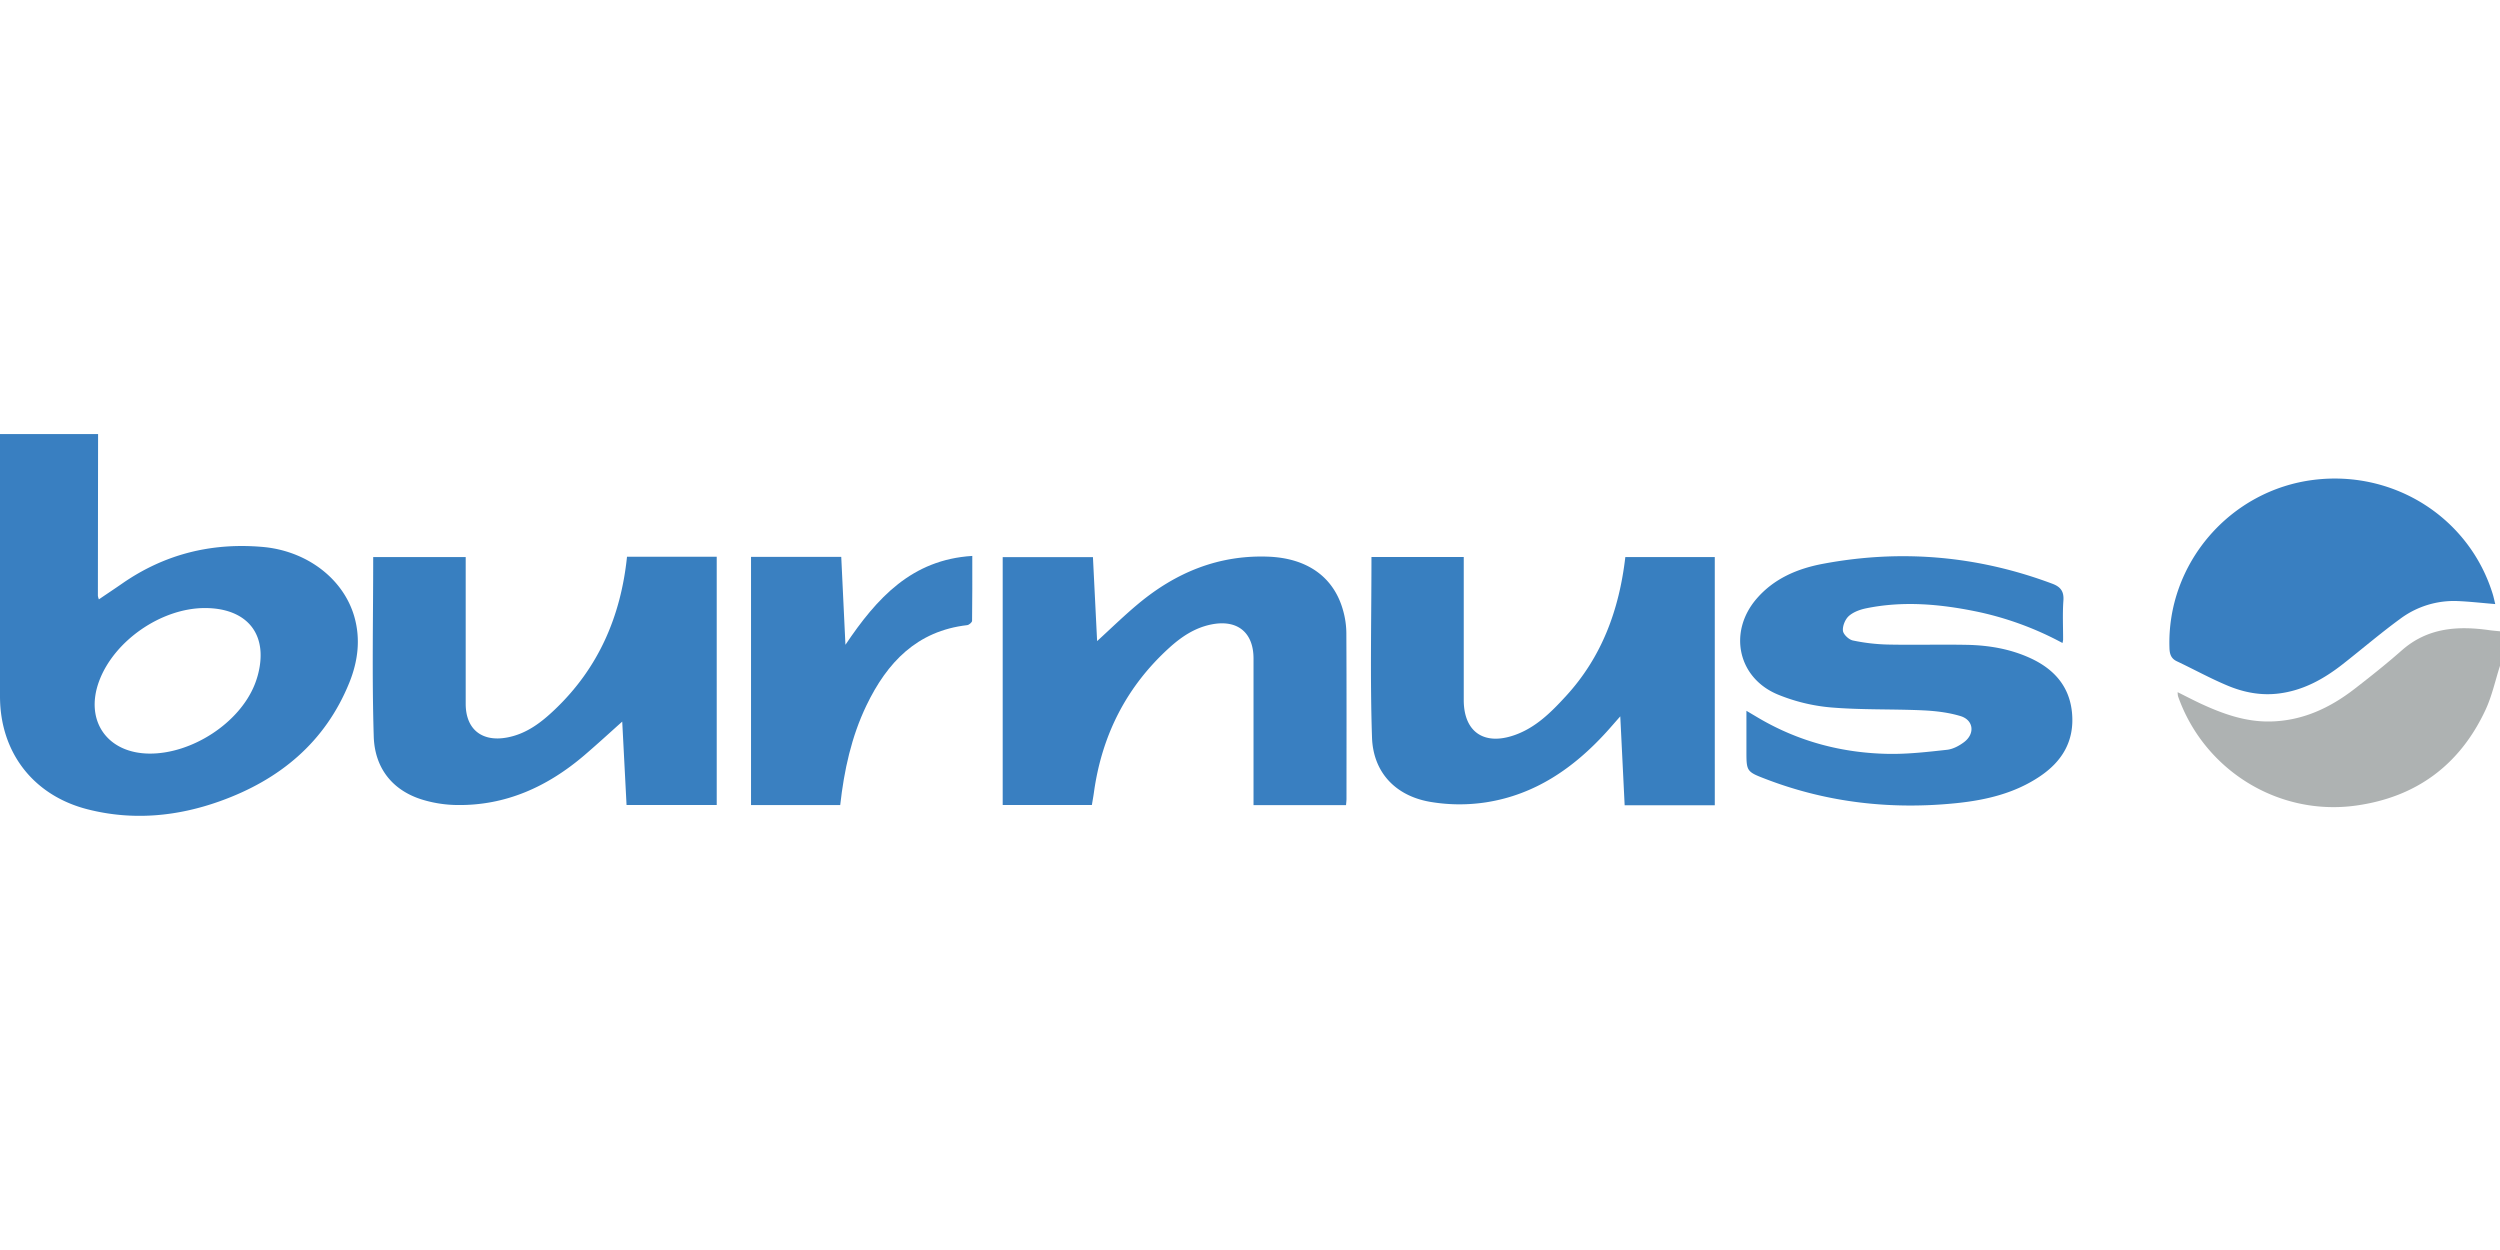
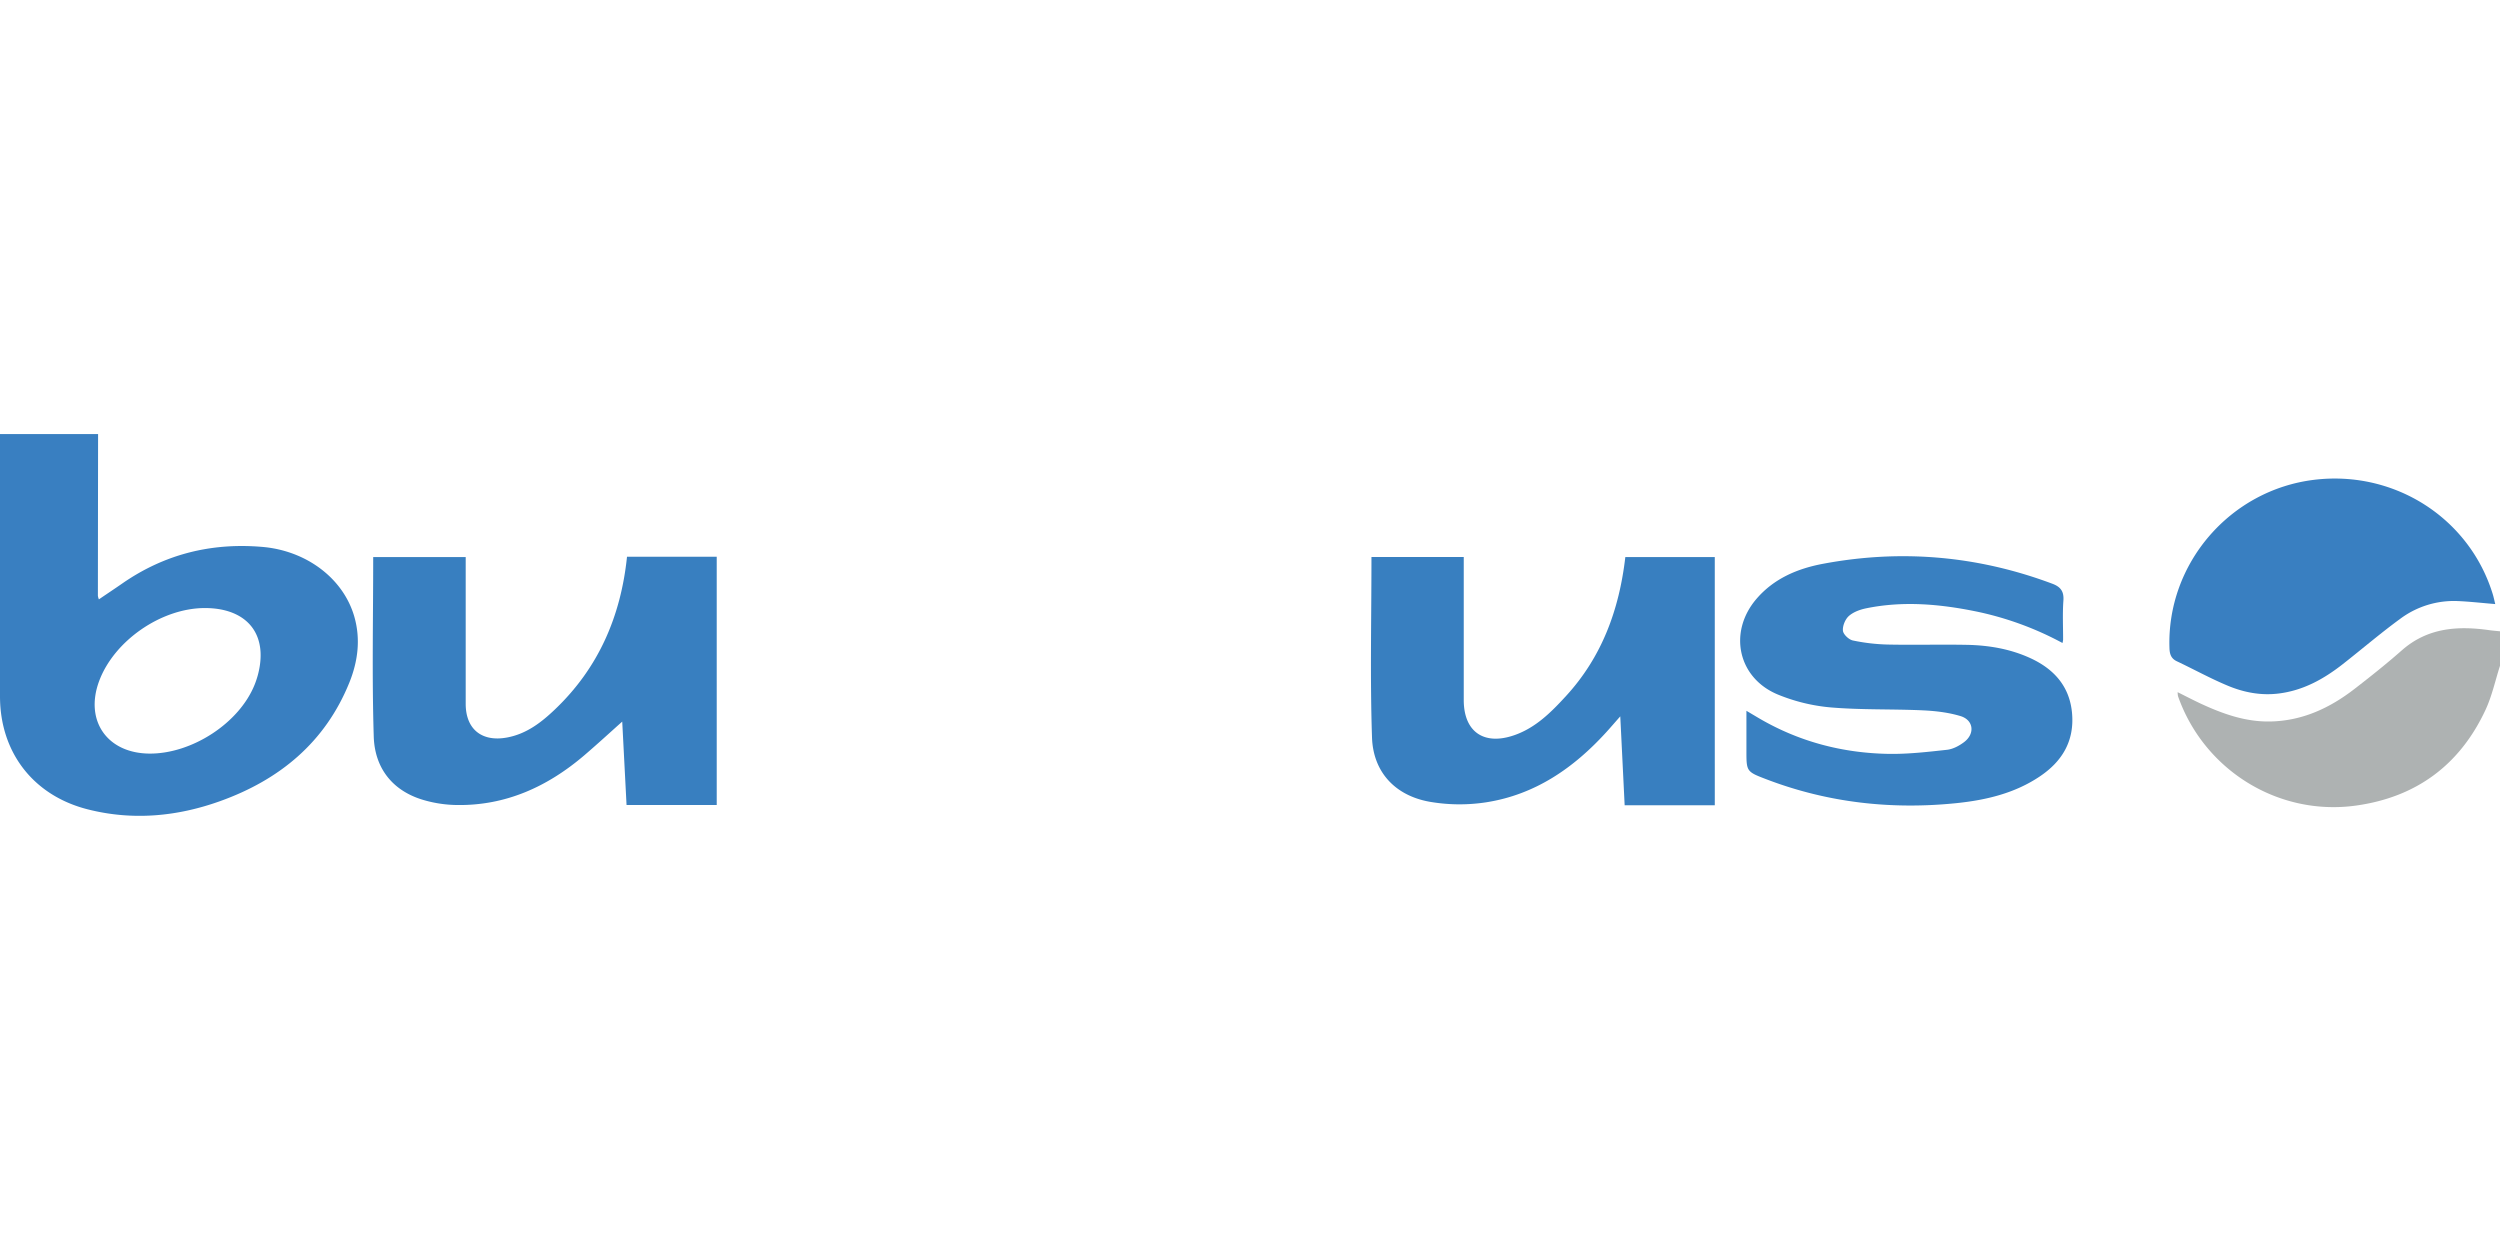
<svg xmlns="http://www.w3.org/2000/svg" id="Layer_1" data-name="Layer 1" viewBox="0 0 2000 1000">
  <defs>
    <style>.cls-1{fill:#397fc1;}.cls-2{fill:#aeb2b2;}.cls-3{fill:#387fc0;}.cls-4{fill:#3980c1;}.cls-5{fill:#3a80c1;}</style>
  </defs>
  <title>logo_burnus</title>
  <path class="cls-1" d="M78.47,347.27q-.09,64.68-.16,129.38a14.18,14.18,0,0,0,.79,2.85C85.69,475,92,470.84,98.16,466.55c33.77-23.32,71.12-32.57,112-29,35.21,3.11,64.66,25.34,73.36,56,5.09,18,2.76,35.58-4,52.42-19.32,47.84-55.79,77.86-103.43,94.94-34.37,12.33-69.91,15.69-105.74,6.61C26.64,636.51,0,601.86,0,557.06Q0,452.17,0,347.27ZM163.8,486.44c-34.89.07-72.63,26.23-84.55,58.59-11.61,31.52,6.47,57.53,40.2,57.84s72-24.16,84.38-55.45c3.52-8.88,5.51-19.5,4.33-28.84C205.56,497.77,188.49,486.39,163.8,486.44Z" />
  <path class="cls-2" d="M2000,532.63c-3.79,11.78-6.39,24.11-11.58,35.25-20.5,44-55.3,69.87-103.64,76.58-62.33,8.65-121.68-28.56-142.36-87.48a19.8,19.8,0,0,1-.31-3.24c6.5,3.23,12.26,6.24,18.14,9,17.74,8.25,35.92,14.83,55.94,14.45,25.7-.49,47.63-10.75,67.45-26.08,12.93-10,25.74-20.2,38-31,20.57-18,44.59-19.57,70-15.95,2.77.39,5.57.59,8.36.88Z" />
-   <path class="cls-1" d="M1076.82,644.09h-74V635.6q0-54.37,0-108.75c0-21.16-13.19-31.59-34.17-27.2-13,2.72-23.55,9.81-33.11,18.47-34.36,31.14-54,69.93-60.37,115.61-.45,3.28-1.06,6.54-1.67,10.27H802.16V445.71h72.19c1.14,22.94,2.29,46,3.34,67.17,10.77-9.8,21.64-20.48,33.34-30.18C940.78,458.05,974.59,444,1014,445.31c31.37,1,52.85,16,60.37,42.71a68.86,68.86,0,0,1,2.71,18.07c.23,44.42.13,88.84.11,133.26C1077.14,640.82,1077,642.28,1076.82,644.09Z" />
  <path class="cls-3" d="M501.61,445.38h71.77V644H501.24c-1.2-23.17-2.39-46.2-3.46-66.72-9.61,8.57-19.86,18-30.47,27.08-29.37,25-62.77,40.3-102.09,39.65a98.73,98.73,0,0,1-27.9-4.46c-24.28-7.69-37.57-26-38.32-50.24-1.48-47.66-.44-95.4-.44-143.68h74v7.9q0,54.76,0,109.52c0,20.31,12.91,30.76,33.22,26.93,15.56-2.93,27.43-12.15,38.42-22.67C478.79,534.23,496.65,493.17,501.61,445.38Z" />
  <path class="cls-3" d="M1371.83,644.19h-72.11c-1.14-23.22-2.27-46.23-3.5-71.11-4.44,5-7.78,8.93-11.24,12.72-26.17,28.7-57,50-96.15,56.06a140.2,140.2,0,0,1-44.88-.41c-27.63-4.84-45.42-23.62-46.34-51.48-1.59-47.89-.44-95.86-.44-144.35H1171V560.05c0,25.46,16.21,36.67,40.73,28,17-6,29.27-18.36,41.08-31.24,28.77-31.36,42.57-69.1,47.45-111.17h71.56Z" />
  <path class="cls-4" d="M1650,514.4a253.67,253.67,0,0,0-69.57-25.33c-29.05-5.9-58.28-8.43-87.63-2.39-4.87,1-10.17,2.95-13.74,6.15-2.92,2.63-5.09,7.93-4.71,11.77.29,2.93,4.73,7.11,7.94,7.78a152.31,152.31,0,0,0,28.08,3.26c21,.44,42-.17,63,.23,17.51.33,34.65,3.2,50.74,10.56,19.34,8.84,31.88,23,33.58,44.78s-8,37.9-25.67,49.81c-20.06,13.55-43,19-66.54,21.46-52.2,5.38-103.21-.25-152.43-19.08-16-6.11-15.91-6.24-15.91-23.1V568.64l9.39,5.57c32,18.91,66.84,28.16,103.79,28.88,15.75.31,31.59-1.53,47.3-3.26,4.78-.53,9.82-3.22,13.74-6.22,8.8-6.72,7.49-17.61-3-20.76-9.65-2.9-20-4.12-30.14-4.58-24.55-1.11-49.23-.27-73.67-2.34a144.54,144.54,0,0,1-42.19-10.27c-32.15-13.26-39.92-50-17.23-76.51,14-16.35,32.9-24.29,53.28-28.12q93.82-17.62,183.43,15.94c6.64,2.48,9.42,6.12,8.88,13.51-.76,10.41-.21,20.91-.24,31.37A22.41,22.41,0,0,1,1650,514.4Z" />
  <path class="cls-1" d="M1996.19,483.26c-10.83-.9-20.44-2-30.08-2.41a71.92,71.92,0,0,0-46.06,14.29c-15.67,11.45-30.44,24.11-45.72,36.09s-31.81,21.22-51.62,23.61c-14.18,1.71-27.71-.94-40.5-6.28-13.88-5.78-27.1-13.1-40.72-19.53-4.66-2.21-5.75-5.75-5.92-10.45-2.33-67.69,48.54-126.77,116.15-134.78,64.12-7.59,123.81,30.74,142.48,91.53C1994.94,477.73,1995.44,480.21,1996.19,483.26Z" />
-   <path class="cls-5" d="M600.82,445.52H673c1.1,23,2.17,45.55,3.35,70.31,25.24-37.54,53.07-68.08,101.48-71.09,0,17.92.08,34.91-.17,51.91,0,1.21-2.42,3.29-3.88,3.46-40.36,4.66-64.14,29.95-80.61,64.19-12.07,25.1-17.89,51.93-21,79.77H600.82Z" />
</svg>